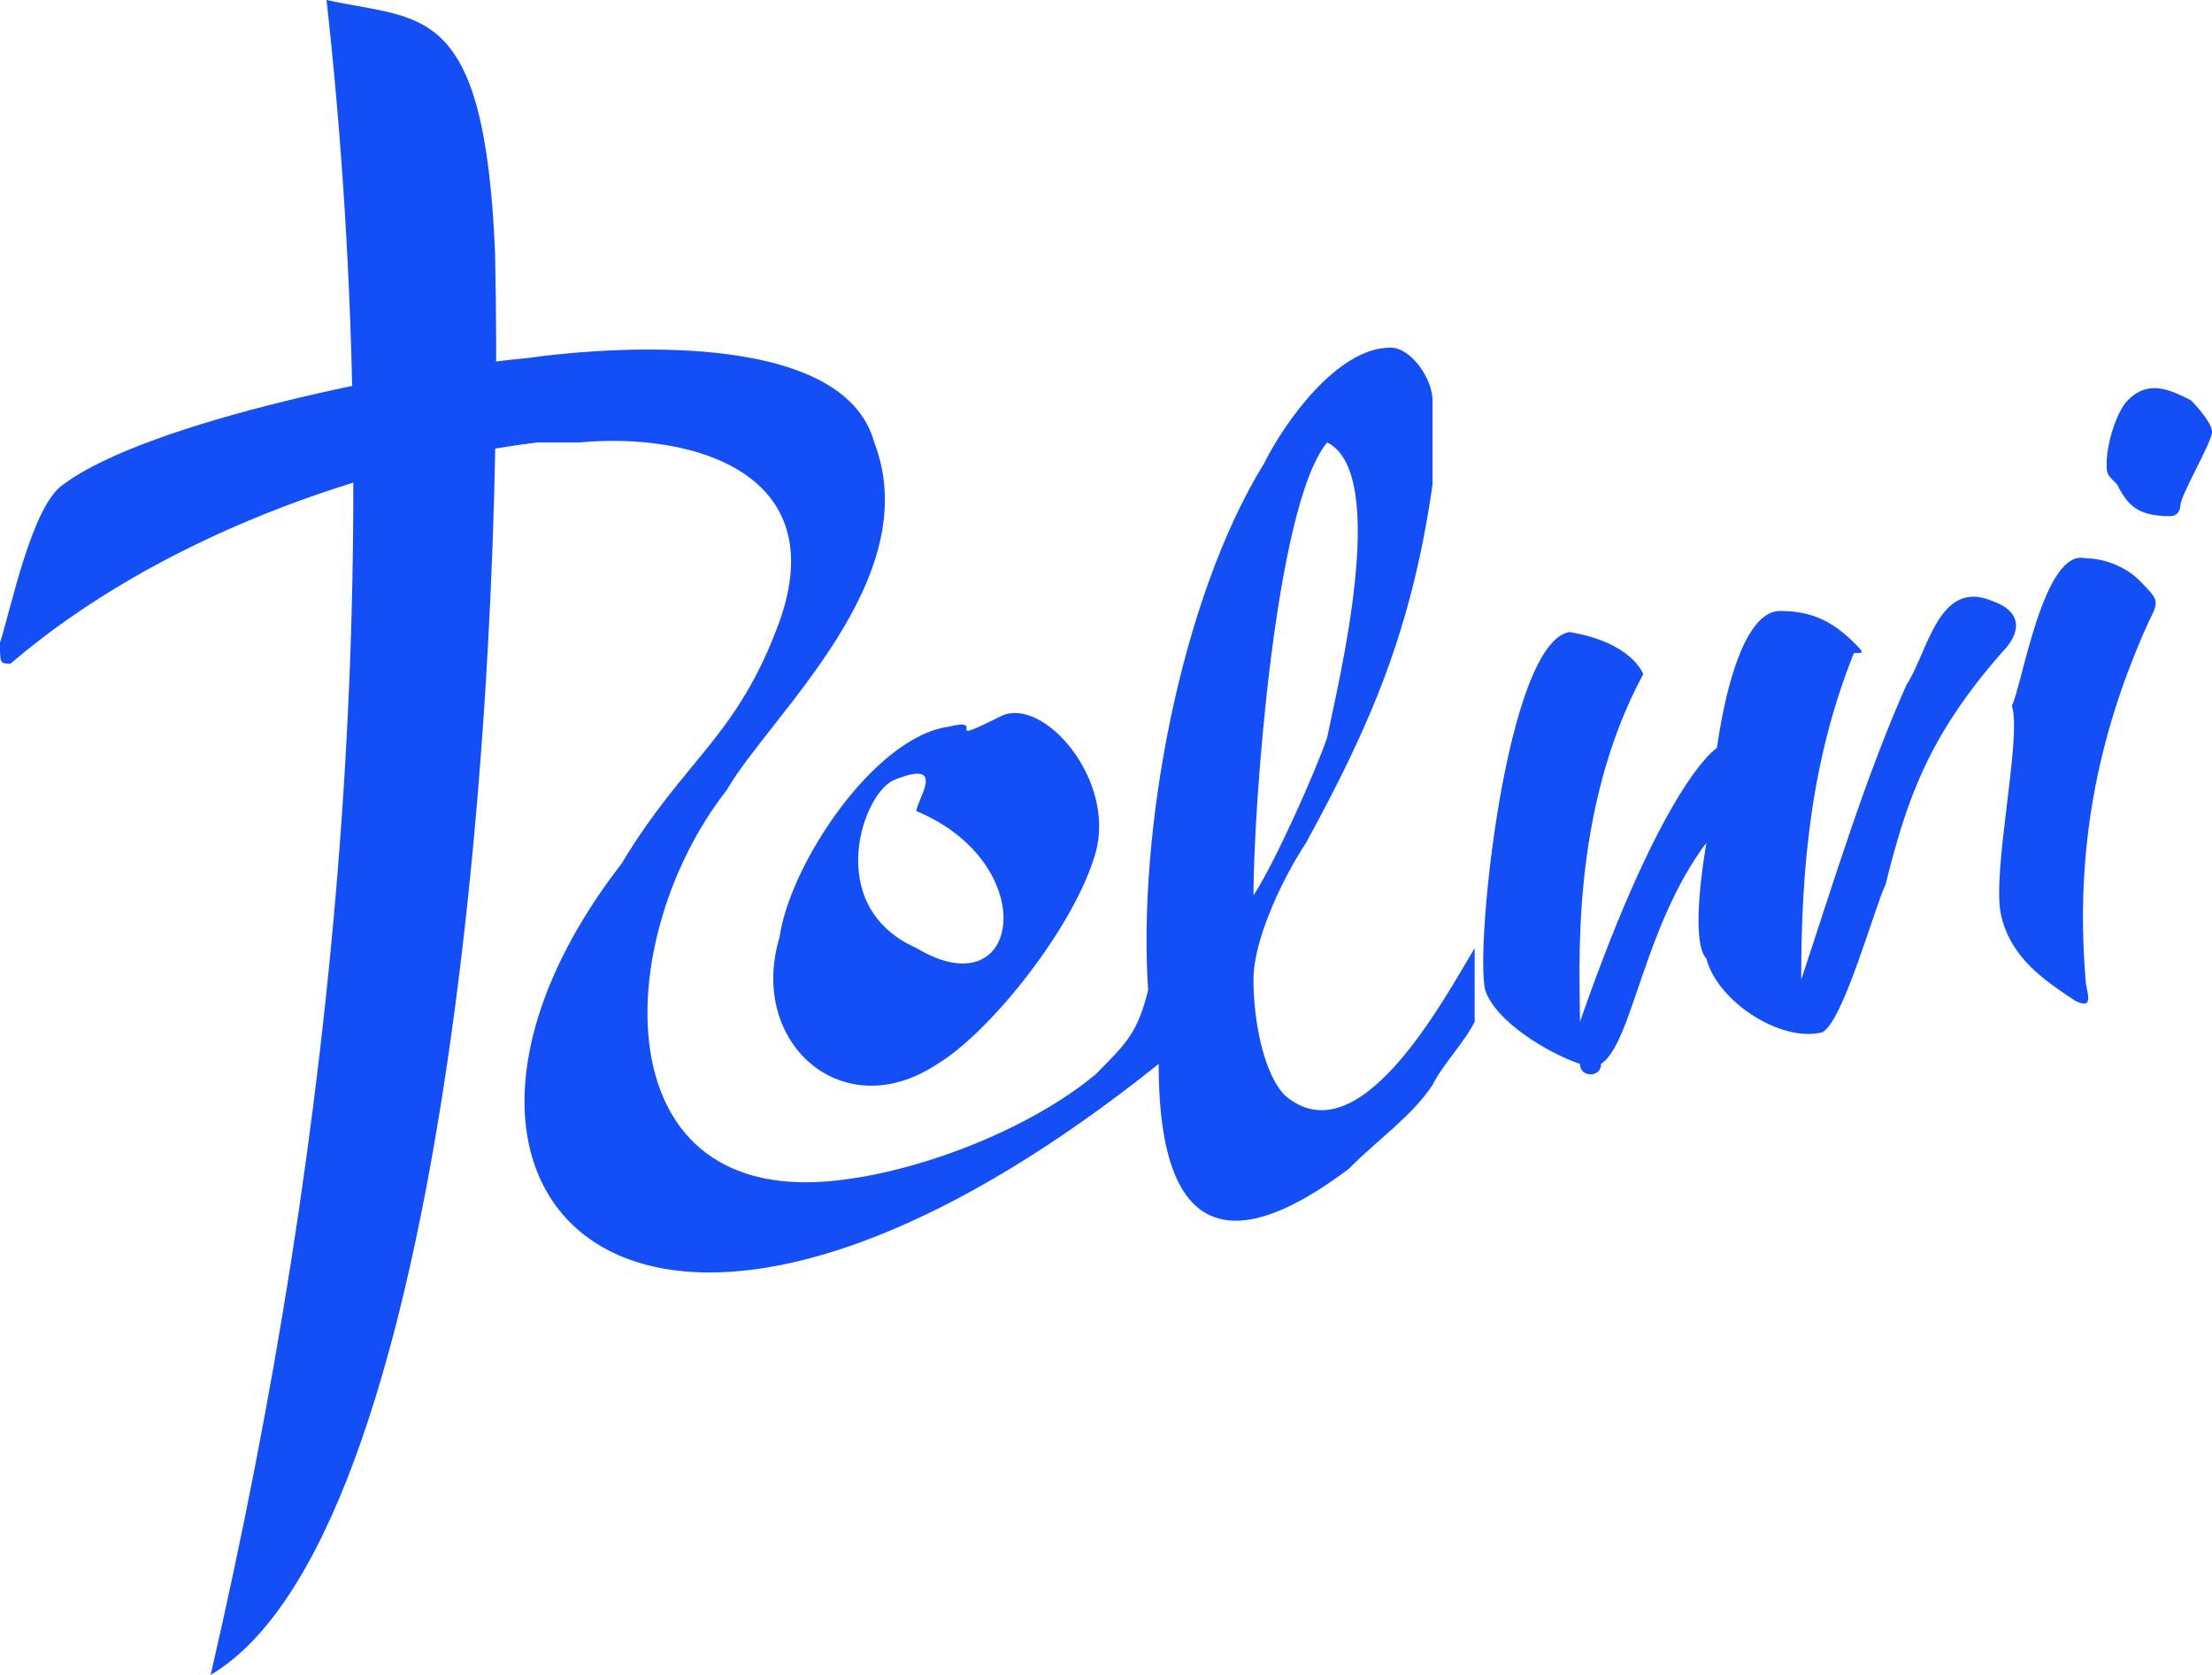
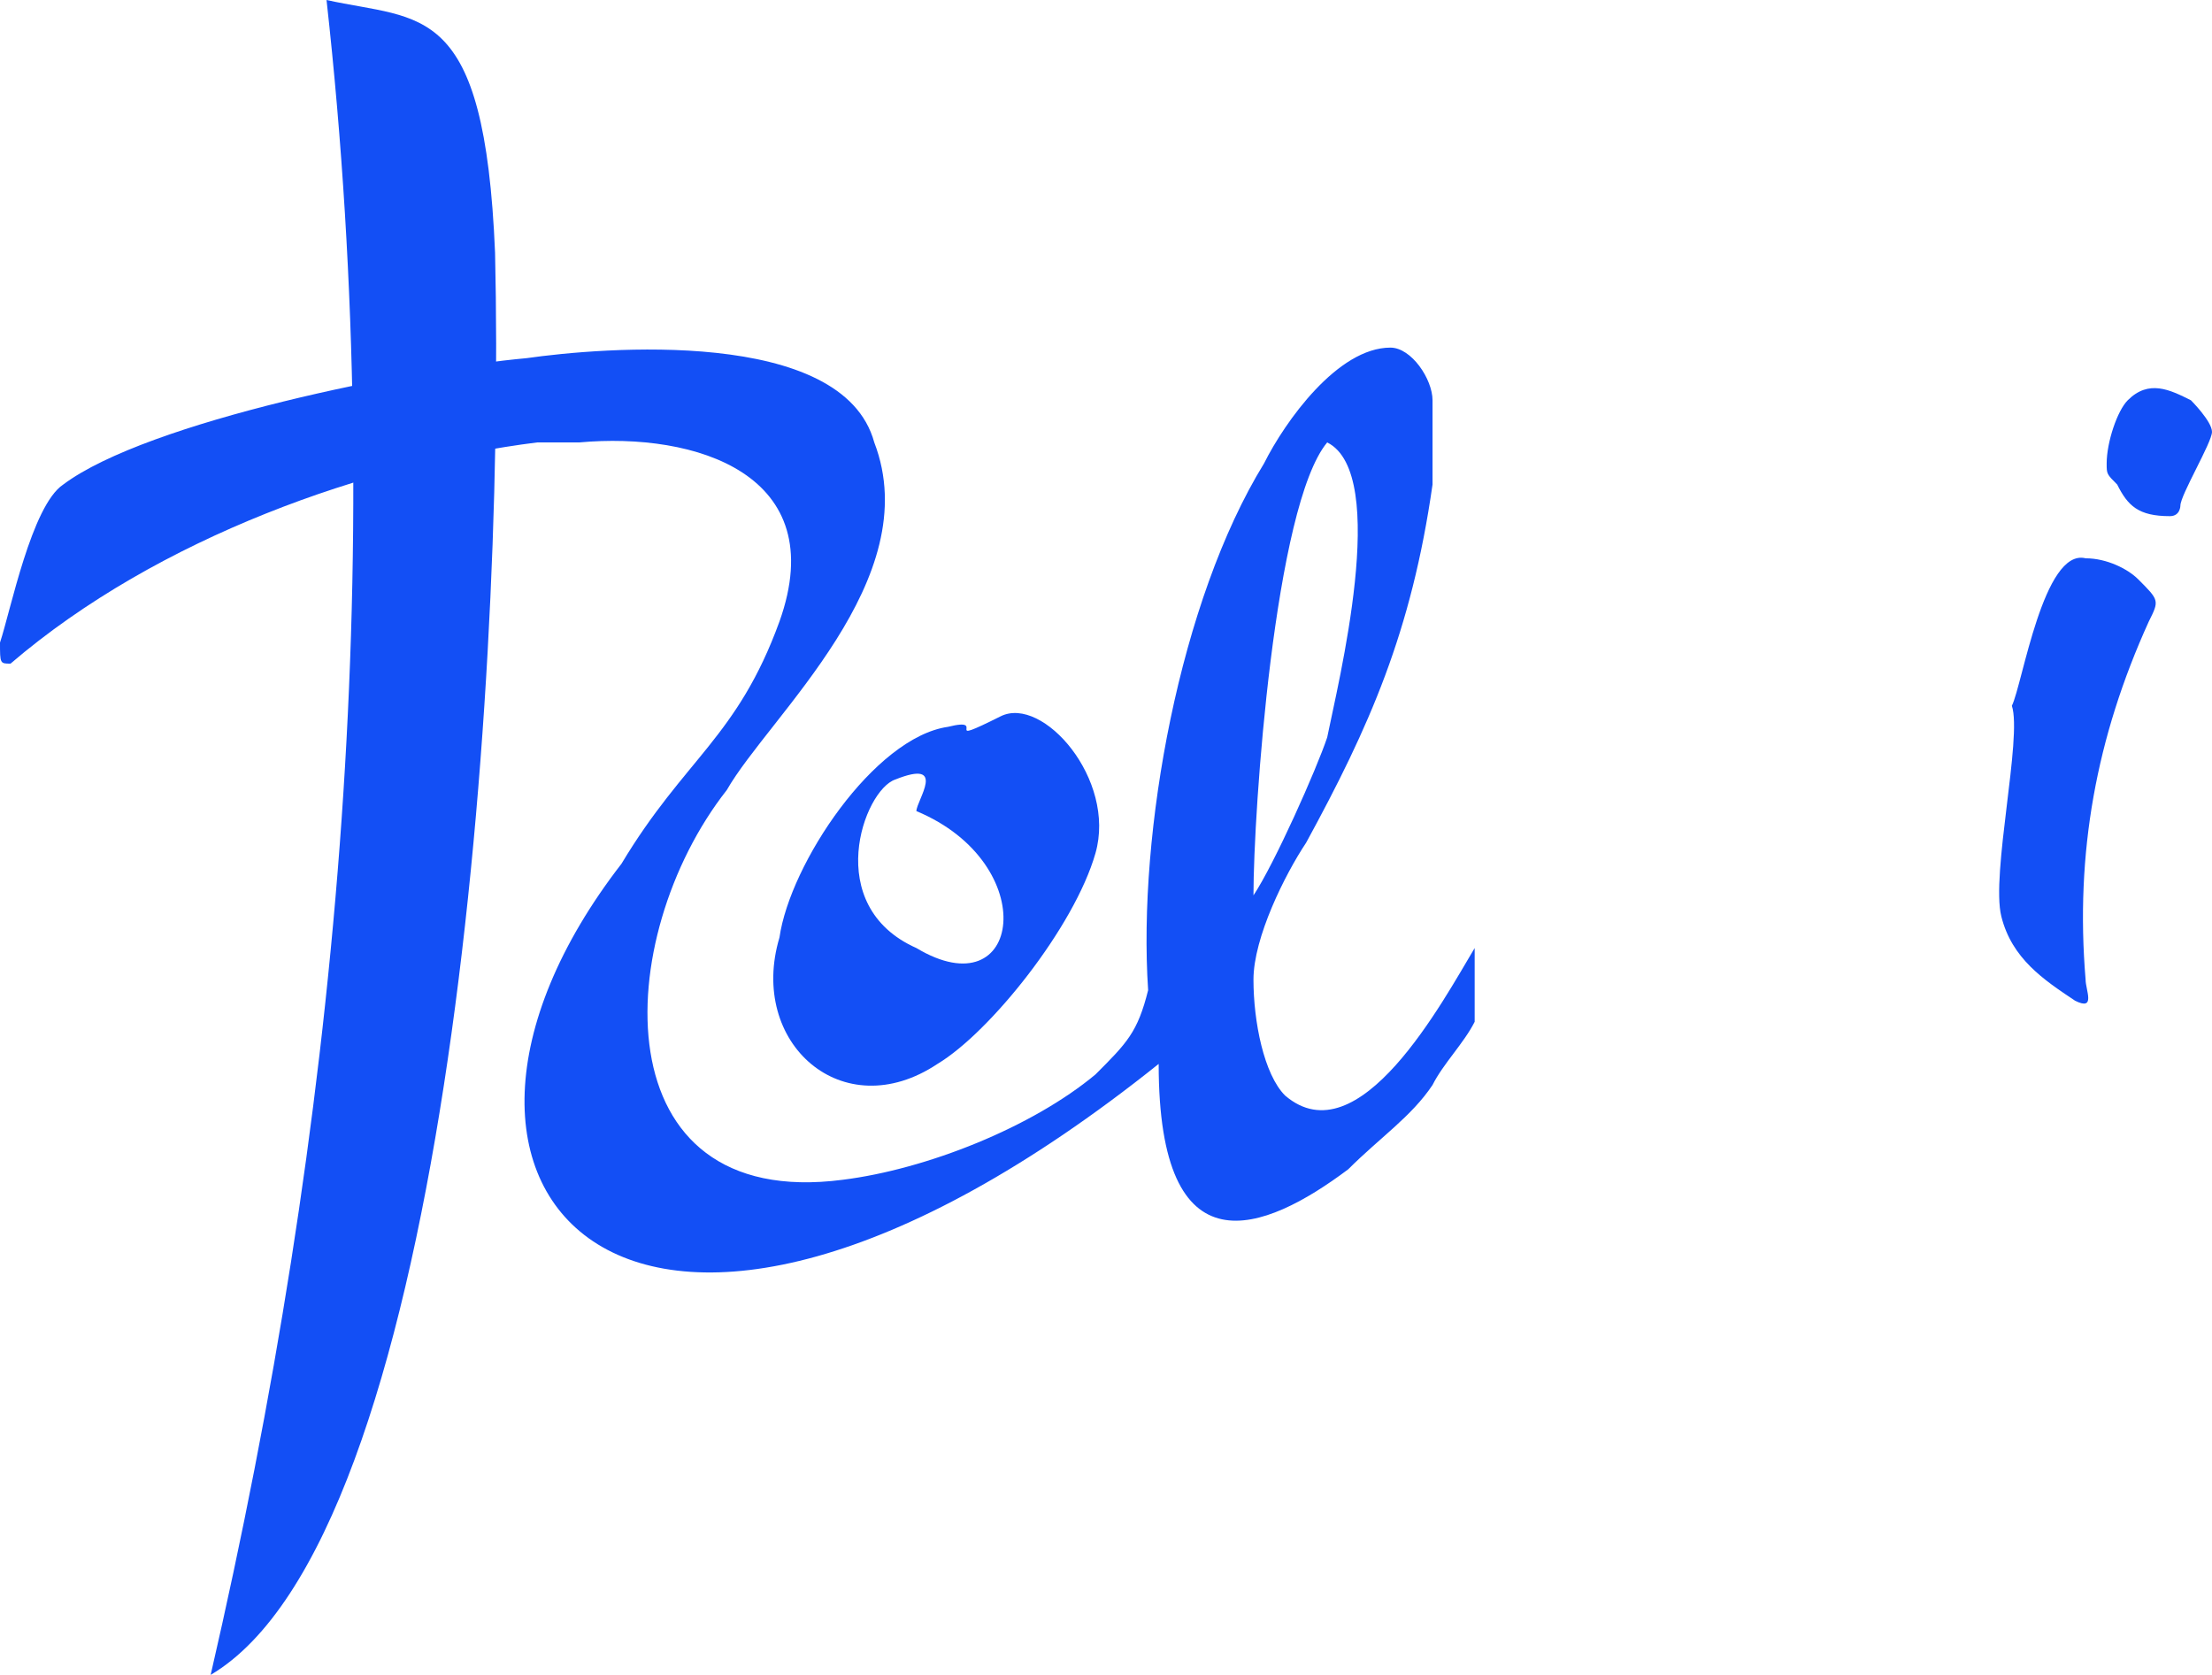
<svg xmlns="http://www.w3.org/2000/svg" version="1.1" id="Слой_1" x="0px" y="0px" viewBox="0 0 21 15.9" style="enable-background:new 0 0 21 15.9;" xml:space="preserve">
  <style type="text/css"> .st0{fill-rule:evenodd;clip-rule:evenodd;fill:#134FF5;} .st1{fill:#134FF5;} </style>
  <g id="Слой_x0020_1">
    <g id="_105553763277792">
      <path class="st0" d="M11.9,8.5c0-0.8,0.2-3.7,0.7-4.3l0,0c0.6,0.3,0.1,2.3,0,2.8l0,0C12.5,7.3,12.1,8.2,11.9,8.5L11.9,8.5 L11.9,8.5L11.9,8.5z M5,3.4c0.7-0.1,3-0.3,3.3,0.8c0.5,1.3-1,2.6-1.4,3.3c-1.1,1.4-1.2,4,1.1,3.7c0.8-0.1,1.8-0.5,2.4-1 c0.3-0.3,0.4-0.4,0.5-0.8c-0.1-1.5,0.3-3.7,1.1-5c0.2-0.4,0.7-1.1,1.2-1.1c0.2,0,0.4,0.3,0.4,0.5s0,0.5,0,0.8l0,0 C13.4,6,13,6.9,12.4,8c-0.2,0.3-0.5,0.9-0.5,1.3c0,0.4,0.1,0.9,0.3,1.1C12.9,11,13.7,9.5,14,9v0.7c-0.1,0.2-0.3,0.4-0.4,0.6 c-0.2,0.3-0.5,0.5-0.8,0.8c-0.8,0.6-1.8,1-1.8-1c-5,4-7.5,1.2-5.1-1.9C6.5,7.2,7,7,7.4,5.9c0.5-1.4-0.8-1.8-1.9-1.7 c-0.1,0-0.2,0-0.4,0c-1.6,0.2-3.6,0.9-5,2.1C0,6.3,0,6.3,0,6.1c0.1-0.3,0.3-1.3,0.6-1.5C1.4,4,3.9,3.5,5,3.4L5,3.4L5,3.4L5,3.4z" />
      <path class="st0" d="M8.7,7.7c1.2,0.5,1,1.9,0,1.3C7.8,8.6,8.2,7.5,8.5,7.4C9,7.2,8.7,7.6,8.7,7.7L8.7,7.7L8.7,7.7L8.7,7.7z M10.4,8.1c0.2-0.7-0.5-1.5-0.9-1.3C8.9,7.1,9.4,6.8,9,6.9C8.3,7,7.5,8.2,7.4,8.9c-0.3,1,0.6,1.8,1.5,1.2 C9.4,9.8,10.2,8.8,10.4,8.1L10.4,8.1L10.4,8.1z" />
-       <path class="st1" d="M17.6,6.1c-0.2-0.2-0.4-0.3-0.7-0.3l0,0c-0.3,0-0.5,0.6-0.6,1.3c0,0-0.5,0.3-1.3,2.6l0,0c0-0.5-0.1-2,0.6-3.3 c0,0-0.1-0.3-0.7-0.4l0,0c-0.6,0.1-0.9,3-0.8,3.4c0.1,0.3,0.6,0.6,0.9,0.7c0,0.1,0.1,0.1,0.1,0.1s0.1,0,0.1-0.1l0,0 c0.3-0.2,0.4-1.3,1-2.1c-0.1,0.6-0.1,1,0,1.1c0.1,0.4,0.7,0.8,1.1,0.7c0.2-0.1,0.5-1.2,0.6-1.4C18.1,7.6,18.3,7,19,6.2 c0.2-0.2,0.2-0.4-0.1-0.5c-0.5-0.2-0.6,0.5-0.8,0.8c-0.4,0.9-0.7,1.9-1,2.8l0,0c0-1.1,0.1-2.1,0.5-3.1C17.7,6.2,17.7,6.2,17.6,6.1 L17.6,6.1L17.6,6.1L17.6,6.1z" />
      <path class="st1" d="M19,8.7c0.1,0.4,0.4,0.6,0.7,0.8c0.2,0.1,0.1-0.1,0.1-0.2c-0.1-1.2,0.1-2.3,0.6-3.4l0,0 c0.1-0.2,0.1-0.2-0.1-0.4c-0.1-0.1-0.3-0.2-0.5-0.2c-0.4-0.1-0.6,1.2-0.7,1.4C19.2,7,18.9,8.3,19,8.7L19,8.7L19,8.7L19,8.7z M20.1,4.6c0.1,0.2,0.2,0.3,0.5,0.3c0.1,0,0.1-0.1,0.1-0.1c0-0.1,0.3-0.6,0.3-0.7s-0.2-0.3-0.2-0.3c-0.2-0.1-0.4-0.2-0.6,0 C20.1,3.9,20,4.2,20,4.4C20,4.5,20,4.5,20.1,4.6L20.1,4.6L20.1,4.6L20.1,4.6z" />
      <path class="st0" d="M3.1,0C4,0.2,4.6,0,4.7,2.4C4.8,6.8,4.2,14.6,2,15.9C3.2,10.7,3.7,5.4,3.1,0L3.1,0L3.1,0z" />
    </g>
  </g>
</svg>